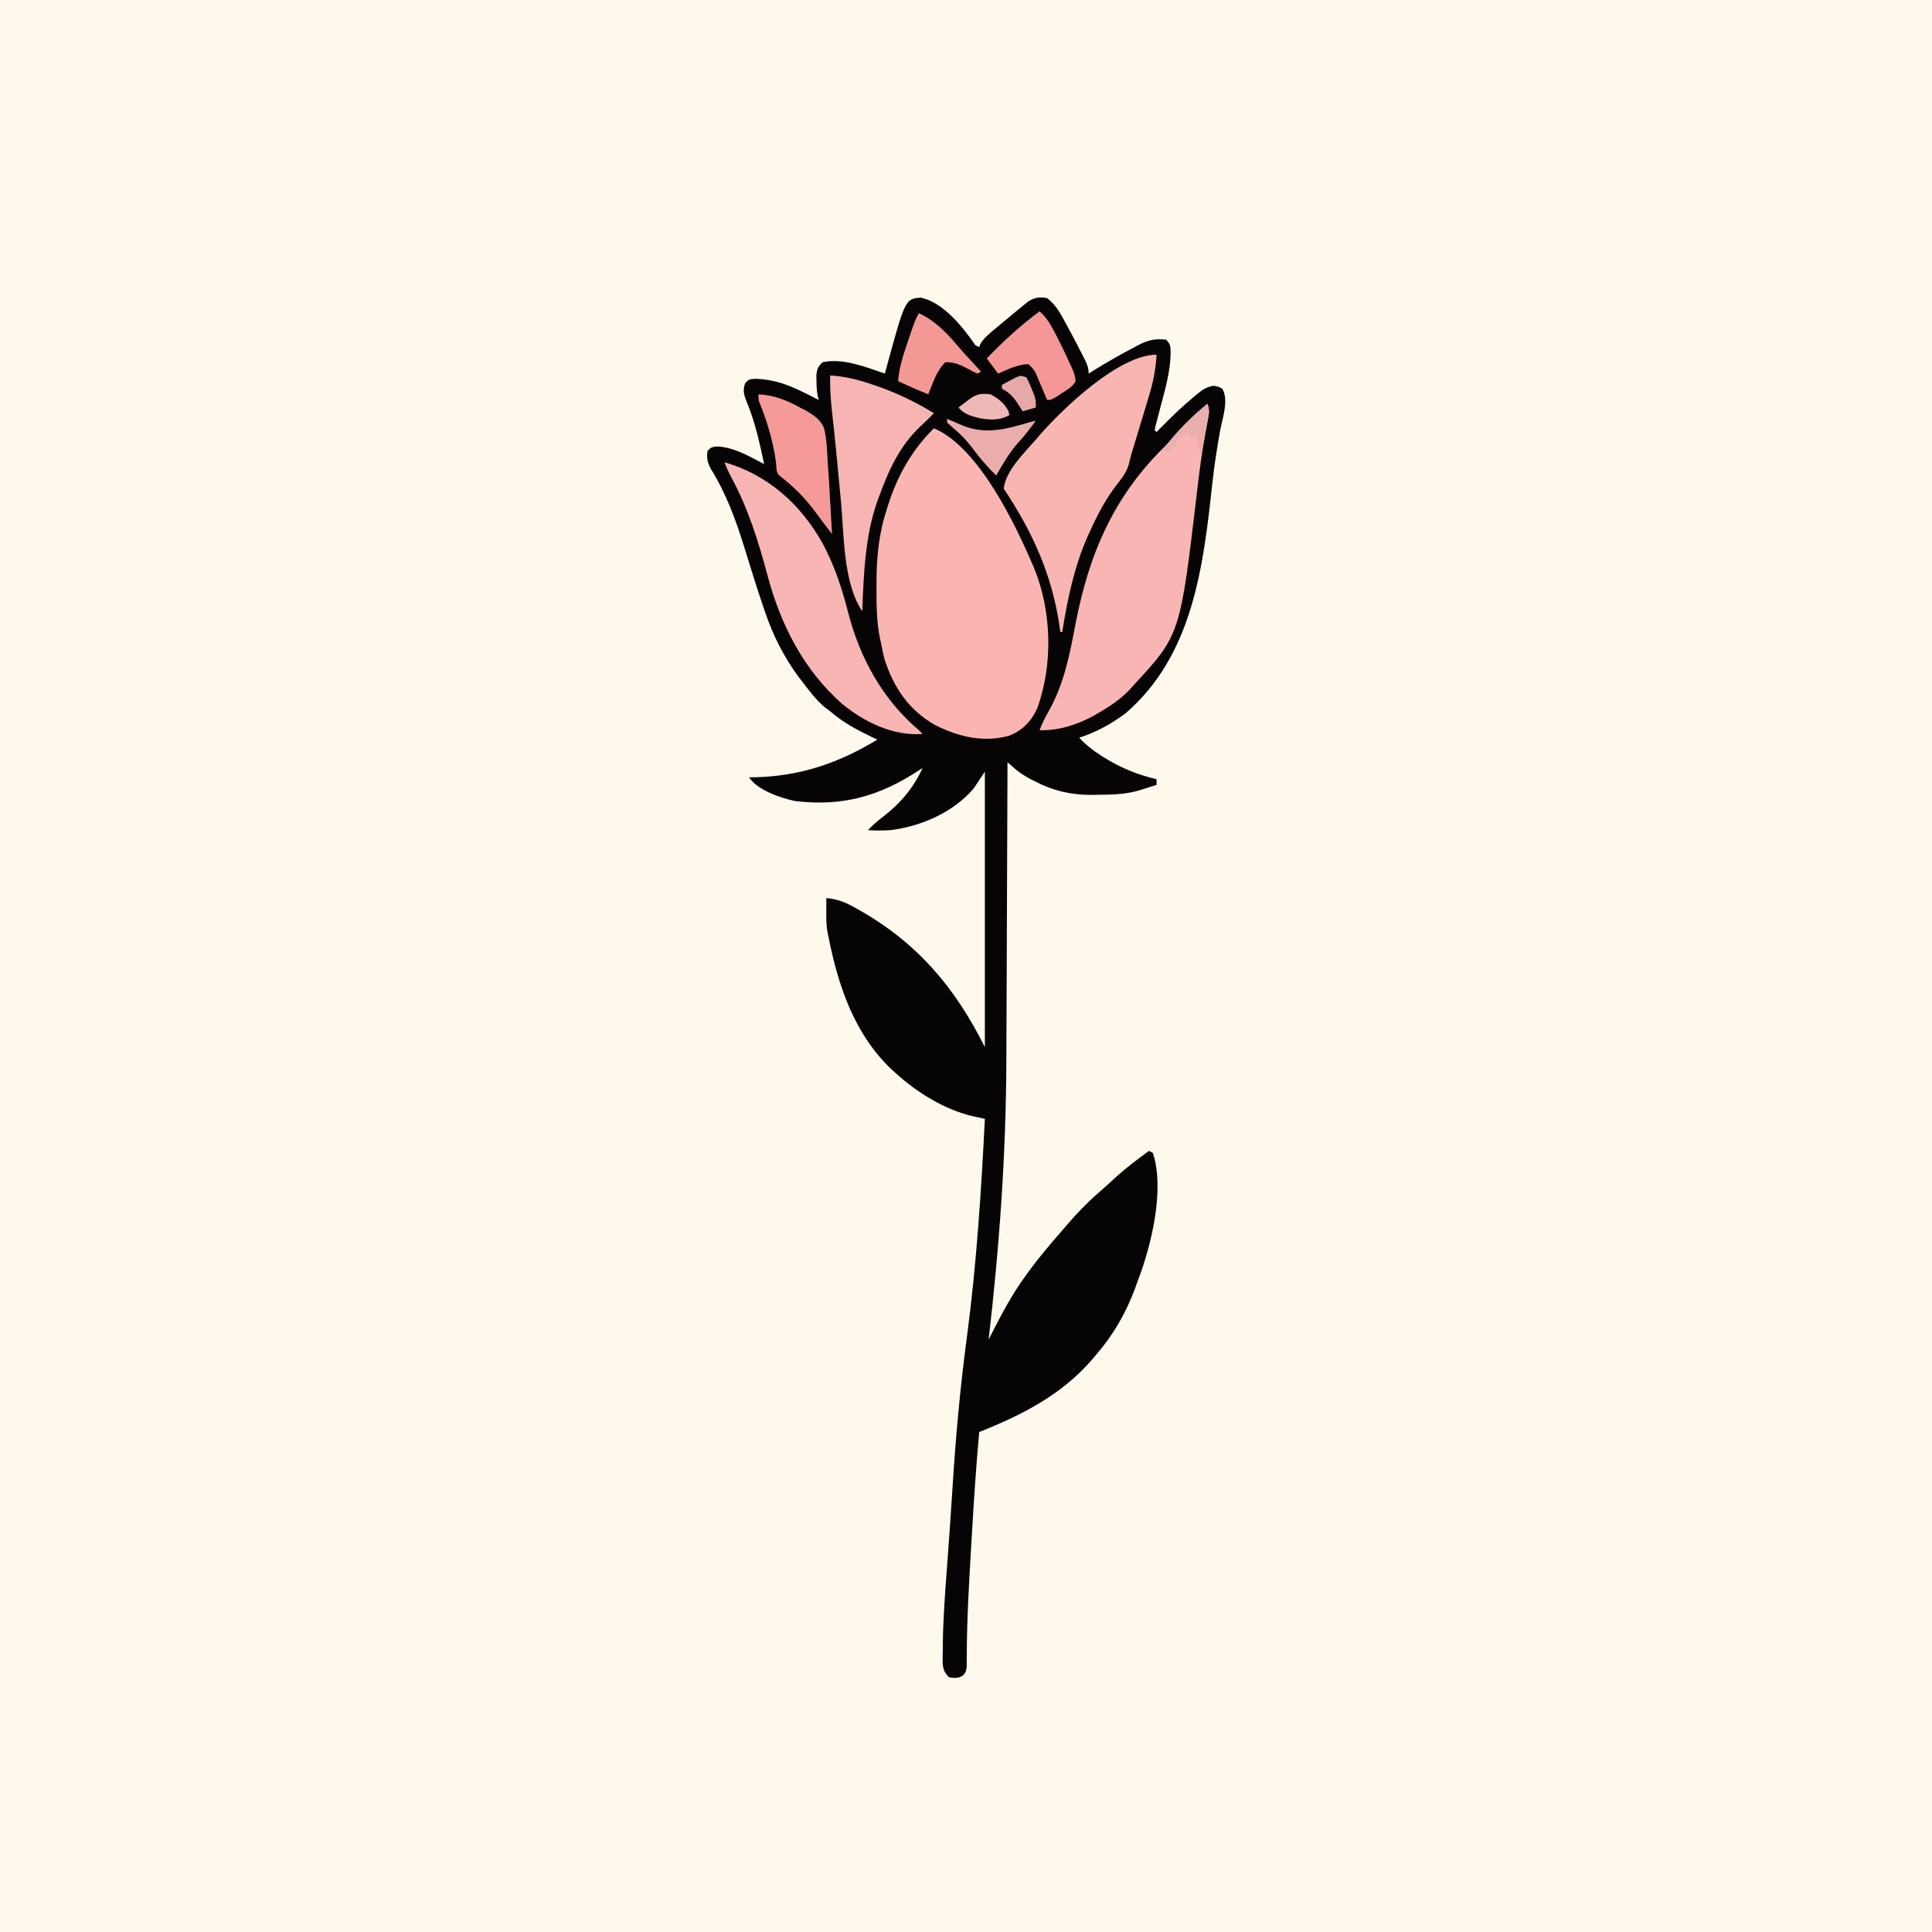
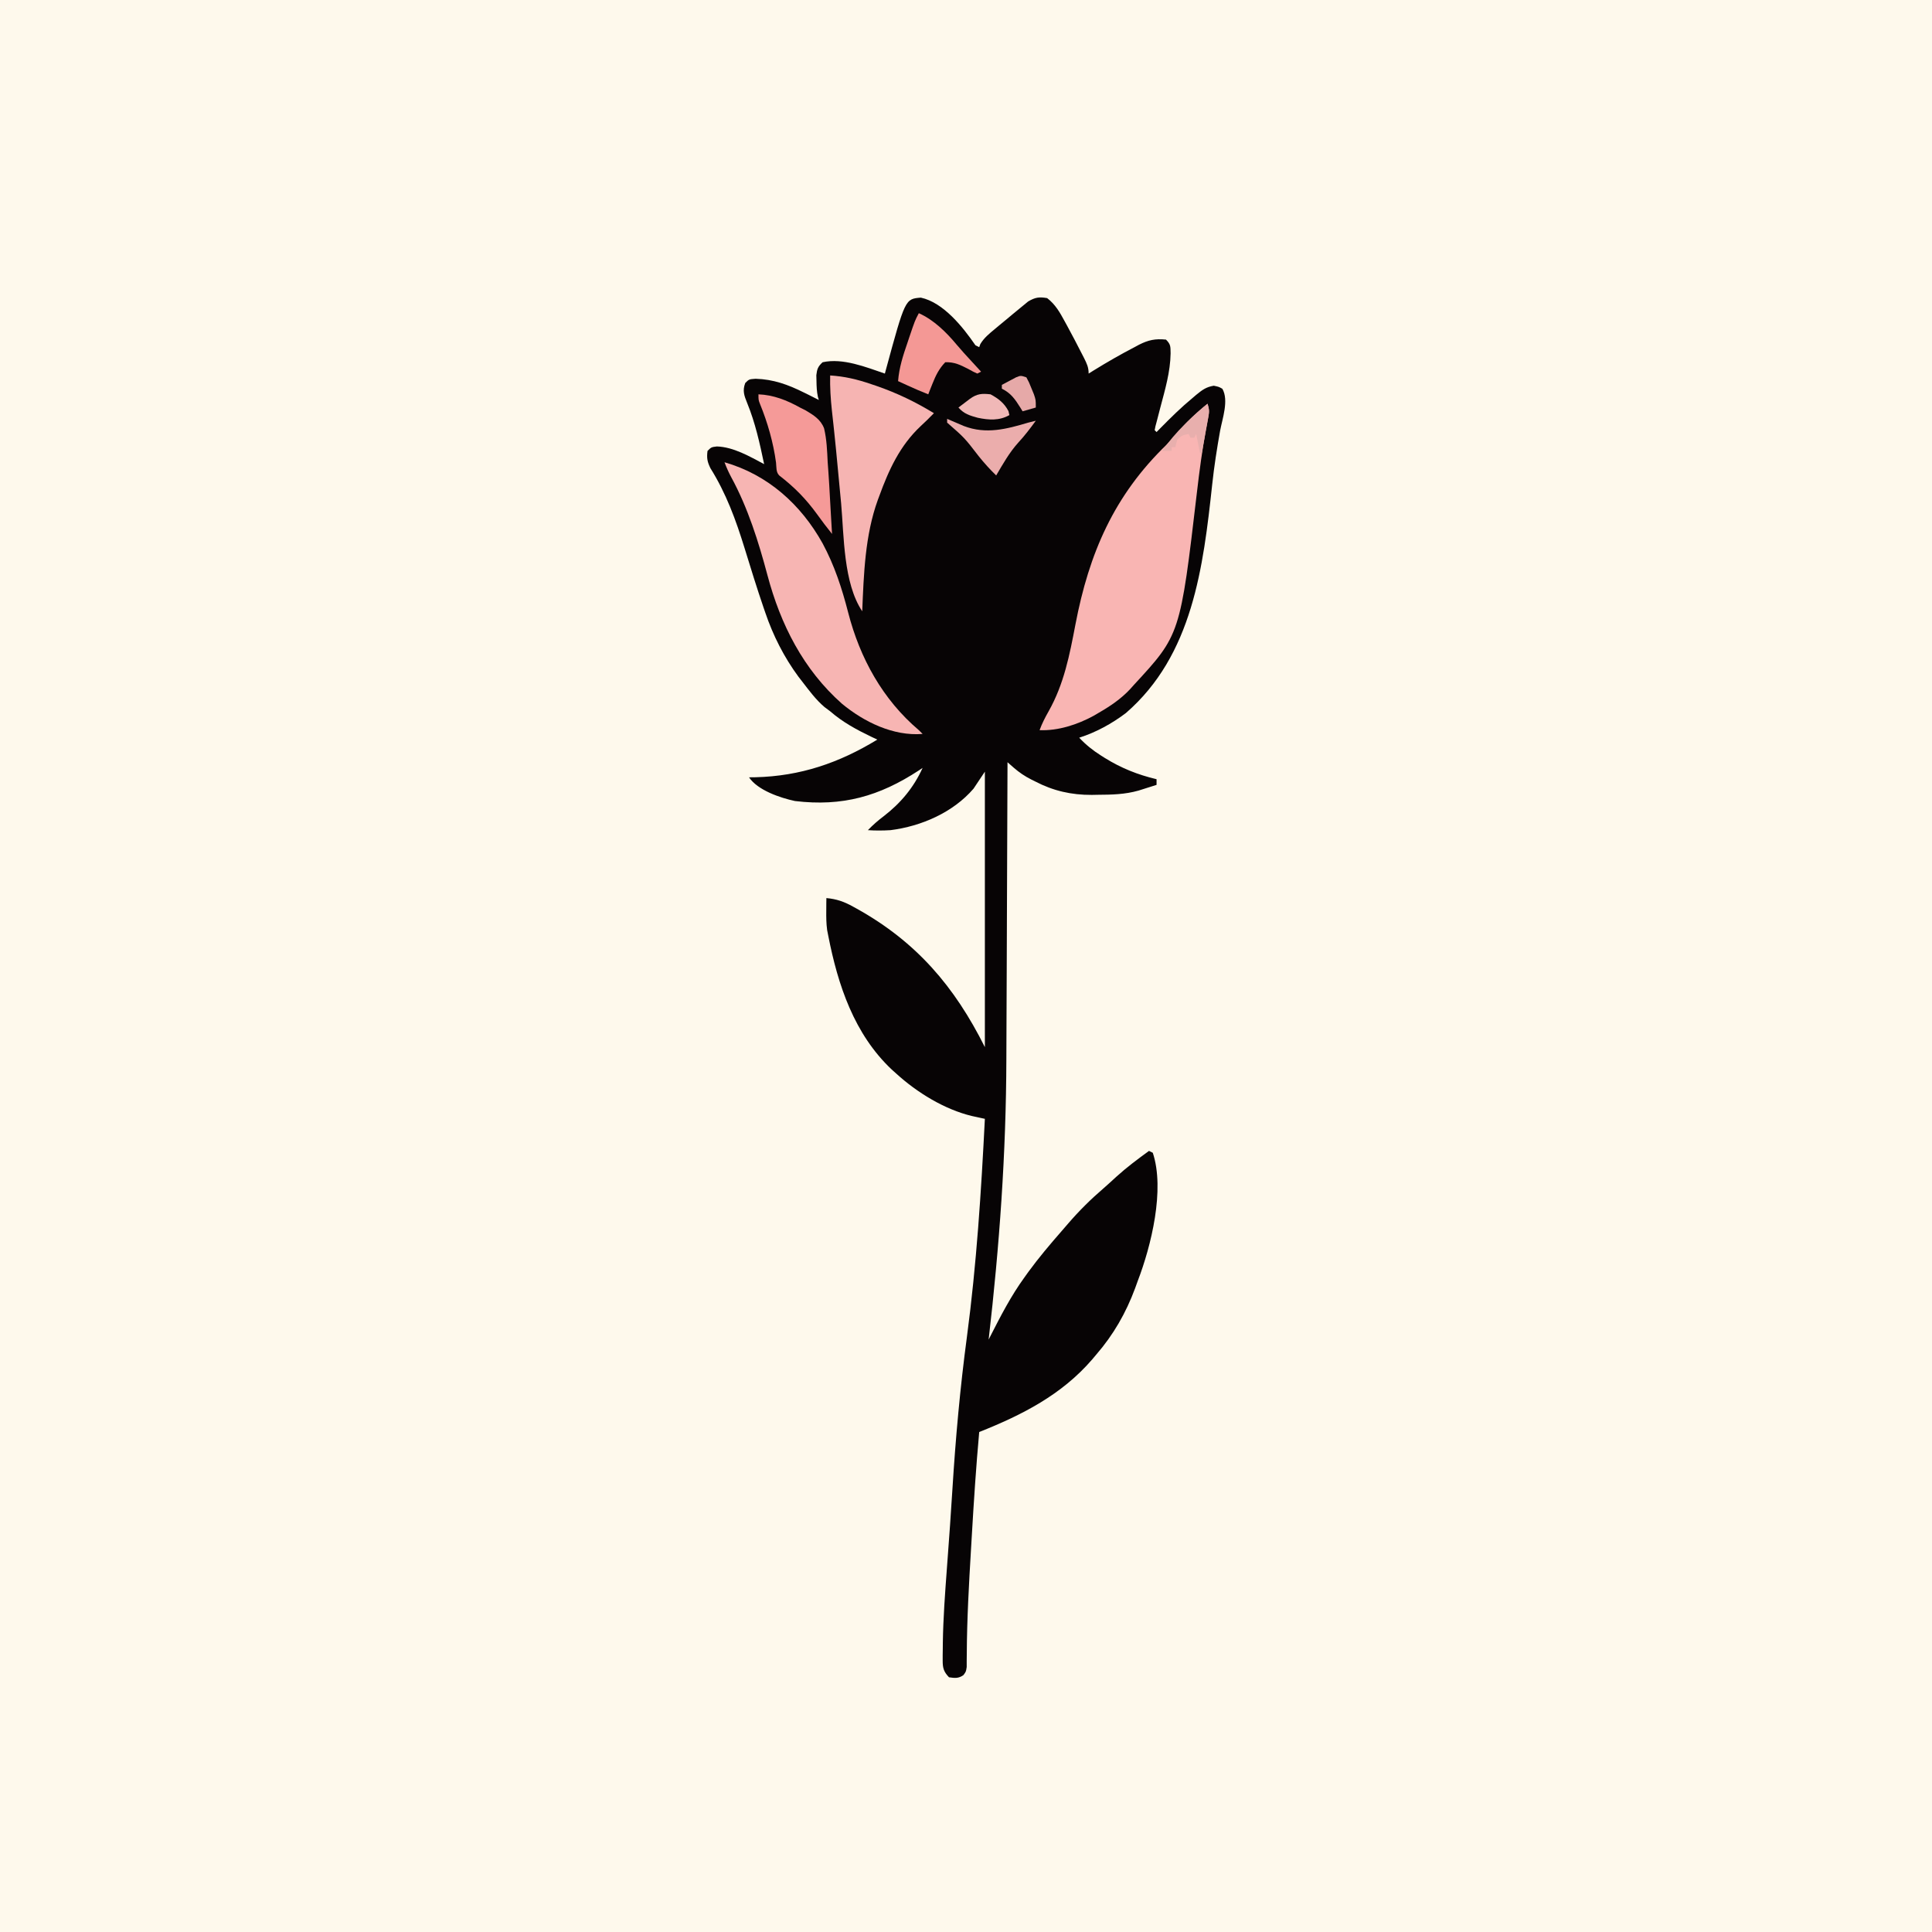
<svg xmlns="http://www.w3.org/2000/svg" version="1.1" width="1024" height="1024">
  <rect width="100%" height="100%" fill="#808080" stroke="none" />
  <path d="M0 0 C337.92 0 675.84 0 1024 0 C1024 337.92 1024 675.84 1024 1024 C686.08 1024 348.16 1024 0 1024 C0 686.08 0 348.16 0 0 Z " fill="#FEF9EC" transform="translate(0,0)" />
  <path d="M0 0 C11.99 2.57 22.34 15.65 28.94 25.25 C29.6 25.58 30.26 25.91 30.94 26.25 C31.24 25.43 31.24 25.43 31.54 24.6 C33.52 21.28 36.31 19.07 39.25 16.62 C40.18 15.85 40.18 15.85 41.13 15.05 C42.42 13.97 43.71 12.9 45.01 11.84 C46.26 10.8 47.51 9.76 48.75 8.72 C50.45 7.29 52.16 5.89 53.88 4.5 C55.37 3.27 55.37 3.27 56.9 2.02 C60.65 -0.17 62.67 -0.47 66.94 0.25 C71.28 3.57 73.7 7.84 76.25 12.56 C76.63 13.25 77.01 13.94 77.4 14.65 C80.18 19.75 82.87 24.89 85.5 30.06 C85.85 30.74 86.19 31.41 86.55 32.11 C88 35.02 88.94 36.95 88.94 40.25 C89.81 39.7 90.69 39.16 91.59 38.6 C98.71 34.2 105.94 30.04 113.38 26.19 C114.11 25.79 114.84 25.4 115.59 24.99 C120.63 22.44 124.29 21.67 129.94 22.25 C132.53 24.84 132.3 25.94 132.38 29.56 C132.24 39.41 129.43 48.79 126.94 58.25 C126.31 60.67 125.68 63.08 125.06 65.5 C124.82 66.41 124.57 67.33 124.32 68.27 C124.19 68.92 124.07 69.58 123.94 70.25 C124.27 70.58 124.6 70.91 124.94 71.25 C125.64 70.54 126.34 69.82 127.06 69.09 C132.5 63.58 137.96 58.18 143.94 53.25 C144.96 52.38 144.96 52.38 146 51.49 C149.16 48.92 151.17 47.38 155.25 46.69 C157.94 47.25 157.94 47.25 159.81 48.31 C163.34 54.39 159.81 64.16 158.62 70.56 C156.94 80 155.46 89.4 154.44 98.94 C149.68 142.85 144.09 189.51 108.68 220.18 C101.21 225.82 92.86 230.4 83.94 233.25 C87.48 237.02 91.17 239.98 95.56 242.75 C96.18 243.14 96.79 243.53 97.43 243.93 C106.15 249.36 114.94 252.87 124.94 255.25 C124.94 256.24 124.94 257.23 124.94 258.25 C122.9 258.9 120.86 259.55 118.81 260.19 C117.68 260.55 116.54 260.91 115.37 261.28 C108.15 263.32 101.27 263.46 93.81 263.5 C92.75 263.52 91.68 263.54 90.59 263.56 C79.79 263.61 70.19 261.43 60.62 256.44 C59.65 255.96 59.65 255.96 58.65 255.47 C55.14 253.69 52.17 251.71 49.2 249.11 C48.59 248.57 47.97 248.04 47.34 247.48 C46.87 247.08 46.41 246.67 45.94 246.25 C45.93 247.24 45.93 248.22 45.93 249.24 C45.85 273.4 45.75 297.56 45.65 321.73 C45.6 333.42 45.55 345.1 45.52 356.79 C45.48 366.99 45.44 377.2 45.39 387.41 C45.37 392.79 45.35 398.18 45.33 403.56 C45.2 453.5 41.67 502.66 35.94 552.25 C36.23 551.68 36.52 551.1 36.82 550.51 C42.34 539.7 47.79 529.09 54.94 519.25 C55.96 517.82 55.96 517.82 57.01 516.36 C62.51 508.84 68.48 501.78 74.61 494.77 C75.74 493.48 76.86 492.17 77.98 490.87 C83.79 484.1 90.05 477.9 96.82 472.09 C99.15 470.06 101.42 467.97 103.69 465.88 C109.15 460.93 114.98 456.58 120.94 452.25 C121.6 452.58 122.26 452.91 122.94 453.25 C129.45 472.79 122.1 502.63 114.94 521.25 C114.48 522.52 114.02 523.78 113.57 525.05 C108.73 538.11 102.1 549.7 92.94 560.25 C92.25 561.07 91.56 561.89 90.86 562.73 C74.65 581.54 53.65 592.23 30.94 601.25 C29.28 619.59 28.08 637.95 27.01 656.34 C26.87 658.59 26.74 660.84 26.61 663.09 C25.5 681.72 24.44 700.33 24.35 719 C24.33 720.82 24.33 720.82 24.31 722.69 C24.31 723.71 24.31 724.73 24.31 725.78 C23.94 728.25 23.94 728.25 22.6 730.07 C19.98 731.93 18.05 731.7 14.94 731.25 C12.16 728.37 11.56 726.34 11.58 722.4 C11.58 721.43 11.58 720.47 11.58 719.47 C11.61 717.9 11.61 717.9 11.63 716.29 C11.64 715.19 11.65 714.09 11.66 712.95 C11.86 699.79 12.83 686.68 13.81 673.56 C14 670.97 14.19 668.38 14.38 665.79 C14.74 660.78 15.1 655.77 15.47 650.77 C15.93 644.42 16.34 638.08 16.73 631.73 C18.4 604.64 20.84 577.59 24.44 550.69 C29.54 512.34 31.99 473.88 33.94 435.25 C33.32 435.12 32.71 434.98 32.07 434.85 C30.86 434.58 30.86 434.58 29.62 434.31 C28.82 434.14 28.02 433.97 27.2 433.79 C12.56 430.31 -2.09 421.27 -13.06 411.25 C-13.84 410.55 -14.62 409.86 -15.42 409.14 C-35.33 390.37 -43.95 364.37 -49.06 338.25 C-49.26 337.24 -49.46 336.23 -49.66 335.2 C-50.13 331.73 -50.16 328.38 -50.12 324.88 C-50.12 323.63 -50.11 322.38 -50.1 321.1 C-50.09 320.16 -50.07 319.22 -50.06 318.25 C-44.67 318.74 -40.61 320.15 -35.88 322.81 C-35.23 323.17 -34.58 323.52 -33.91 323.89 C-2.31 341.49 17.88 365.13 33.94 397.25 C33.94 349.07 33.94 300.89 33.94 251.25 C31.96 254.22 29.98 257.19 27.94 260.25 C17.07 272.89 0.24 280.19 -16.06 282.25 C-20.09 282.5 -24.03 282.53 -28.06 282.25 C-25.41 279.5 -22.68 277.11 -19.62 274.81 C-10.59 267.84 -3.79 259.65 0.94 249.25 C-0.01 249.89 -0.01 249.89 -0.98 250.54 C-21.99 264.31 -41.55 269.83 -66.71 266.81 C-74.61 265.12 -86.51 261.07 -91.06 254.25 C-89.93 254.24 -88.81 254.22 -87.64 254.21 C-63.85 253.62 -43.37 246.64 -23.06 234.25 C-24.11 233.75 -25.16 233.26 -26.25 232.75 C-34.2 228.92 -41.35 225.07 -48.06 219.25 C-49.05 218.51 -50.04 217.76 -51.06 217 C-55.72 213.06 -59.35 208.05 -63.06 203.25 C-63.66 202.48 -64.26 201.71 -64.88 200.91 C-72.49 190.58 -78.31 179.11 -82.43 166.98 C-82.73 166.13 -83.03 165.27 -83.33 164.38 C-86.92 153.9 -90.18 143.31 -93.44 132.72 C-98.07 117.72 -103.17 103.8 -111.52 90.41 C-113.19 86.99 -113.55 84.99 -113.06 81.25 C-111.06 79.25 -111.06 79.25 -108.12 78.88 C-99.28 79.15 -90.71 84.2 -83.06 88.25 C-85.37 77.22 -87.74 66.39 -92.02 55.92 C-93.62 51.98 -94.63 49.34 -93.06 45.25 C-91.06 43.25 -91.06 43.25 -87.56 43 C-78.15 43.29 -70.43 46.09 -62.06 50.25 C-61.25 50.65 -60.43 51.05 -59.59 51.46 C-57.74 52.38 -55.9 53.31 -54.06 54.25 C-54.22 53.71 -54.38 53.18 -54.55 52.62 C-55.16 49.79 -55.27 47.15 -55.31 44.25 C-55.34 43.22 -55.36 42.19 -55.39 41.12 C-55.01 37.83 -54.51 36.49 -52.06 34.25 C-41.3 31.86 -29.09 36.85 -19.06 40.25 C-18.91 39.69 -18.76 39.13 -18.61 38.56 C-8.31 0.68 -8.31 0.68 0 0 Z " fill="#070405" transform="translate(488.062,157.75)" />
-   <path d="M0 0 C23.98 10.14 43.65 51.79 53.27 74.53 C62.46 97.42 63.11 124.96 54.87 148.19 C51.72 155.18 47.18 159.93 40.06 162.88 C26.25 166.77 12.95 163.53 0.45 157.2 C-13.41 149.22 -21.13 137.67 -26.1 122.69 C-26.85 119.79 -27.47 116.94 -28 114 C-28.16 113.29 -28.33 112.58 -28.5 111.84 C-30.42 102.84 -30.44 93.86 -30.44 84.69 C-30.44 83.85 -30.44 83 -30.44 82.14 C-30.42 68.53 -29.28 56 -25 43 C-24.78 42.28 -24.55 41.56 -24.32 40.81 C-19.39 25.2 -11.68 11.51 0 0 Z " fill="#FAB5B2" transform="translate(495,227)" />
  <path d="M0 0 C1.06 3.19 0.95 4.28 0.33 7.49 C0.16 8.39 -0.01 9.3 -0.19 10.23 C-0.37 11.21 -0.56 12.19 -0.75 13.2 C-2.79 24.35 -4.27 35.51 -5.58 46.76 C-14.47 122.45 -14.47 122.45 -39 149 C-39.65 149.73 -40.29 150.45 -40.96 151.2 C-45.98 156.57 -51.65 160.35 -58 164 C-58.79 164.46 -59.58 164.93 -60.4 165.41 C-68.95 170.07 -79.21 173.41 -89 173 C-87.71 169.48 -86.09 166.3 -84.23 163.04 C-76.04 148.52 -73.1 133.22 -70 117 C-62.82 79.37 -49.57 48.56 -21.61 21.61 C-19.81 19.81 -18.16 17.93 -16.5 16 C-11.43 10.14 -6.04 4.86 0 0 Z " fill="#F9B5B3" transform="translate(640,214)" />
-   <path d="M0 0 C-0.42 7.87 -1.86 14.92 -4.19 22.44 C-4.5 23.47 -4.81 24.5 -5.13 25.56 C-5.77 27.68 -6.41 29.79 -7.05 31.91 C-8.23 35.76 -9.39 39.62 -10.54 43.47 C-11.49 46.64 -12.44 49.8 -13.41 52.96 C-13.95 54.83 -14.4 56.73 -14.85 58.62 C-16.27 62.78 -18.41 65.55 -21.12 68.94 C-26.91 76.48 -31.09 84.36 -35 93 C-35.46 93.98 -35.92 94.96 -36.39 95.97 C-43.62 112.23 -47.21 129.52 -50 147 C-50.33 147 -50.66 147 -51 147 C-51.15 145.93 -51.29 144.87 -51.45 143.77 C-55.45 116.5 -65.8 93.8 -81 71 C-80.05 61.5 -69.93 51.89 -64 45 C-62.92 43.73 -62.92 43.73 -61.81 42.44 C-49.66 28.55 -19.95 0 0 0 Z " fill="#F8B5B2" transform="translate(613,188)" />
  <path d="M0 0 C23.02 6.63 40.49 22.36 52 43 C58.32 54.78 62.24 66.78 65.56 79.7 C71.76 103.79 83.86 125.8 103 142 C103.66 142.66 104.32 143.32 105 144 C89.48 145.27 73.93 137.65 62.24 127.98 C41.8 109.86 29.71 86.02 22.75 59.81 C18.04 42.12 12.38 24.09 3.59 7.97 C2.19 5.35 1.04 2.78 0 0 Z " fill="#F7B5B3" transform="translate(384,245)" />
  <path d="M0 0 C7.65 0.47 14.38 2.08 21.62 4.56 C22.67 4.92 23.71 5.27 24.79 5.63 C35.47 9.34 45.36 14.1 55 20 C54.36 20.64 53.72 21.28 53.06 21.94 C52.61 22.4 52.15 22.86 51.68 23.34 C50.46 24.55 49.21 25.72 47.95 26.88 C36.93 37.23 31.08 50.05 26 64 C25.76 64.65 25.51 65.31 25.26 65.98 C18.48 84.65 17.81 105.31 17 125 C6.98 109.98 7.37 85.18 5.81 67.75 C5.58 65.27 5.34 62.78 5.1 60.3 C4.75 56.59 4.4 52.88 4.05 49.18 C3.46 42.78 2.84 36.39 2.16 30 C2.02 28.69 1.88 27.39 1.74 26.04 C1.47 23.56 1.2 21.07 0.92 18.59 C0.25 12.35 -0.14 6.28 0 0 Z " fill="#F6B4B2" transform="translate(440,199)" />
  <path d="M0 0 C7.93 0.32 15.12 3.15 22 7 C23 7.5 24 8.01 25.03 8.52 C29.27 11.06 32.98 13.32 34.78 18.04 C36.19 23.94 36.4 29.96 36.69 36 C36.81 37.79 36.94 39.58 37.08 41.37 C37.39 45.73 37.64 50.09 37.87 54.46 C38.04 57.81 38.24 61.16 38.44 64.51 C38.63 67.68 38.82 70.84 39 74 C36.27 70.61 33.66 67.17 31.12 63.62 C25.11 55.36 19.12 49.27 11 43 C9.24 41.24 9.57 38.58 9.31 36.19 C7.89 25.6 4.86 14.99 0.81 5.1 C0 3 0 3 0 0 Z " fill="#F59A98" transform="translate(402,209)" />
-   <path d="M0 0 C3.51 3.14 5.67 6.61 7.81 10.75 C8.32 11.72 8.32 11.72 8.84 12.71 C11.38 17.64 13.78 22.64 16.06 27.69 C16.37 28.36 16.68 29.03 17.01 29.72 C18.11 32.23 18.99 34.43 19.05 37.19 C17.36 40.1 14.87 41.45 12.06 43.25 C10.98 43.96 9.9 44.66 8.79 45.39 C6 47 6 47 4 47 C3.29 45.32 3.29 45.32 2.57 43.61 C1.95 42.13 1.32 40.66 0.69 39.19 C0.38 38.45 0.07 37.71 -0.25 36.95 C-0.55 36.24 -0.86 35.53 -1.18 34.79 C-1.45 34.14 -1.73 33.48 -2.02 32.81 C-3.12 30.79 -4.21 29.45 -6 28 C-11.64 28.14 -16.87 30.82 -22 33 C-23.98 30.36 -25.96 27.72 -28 25 C-19.21 15.84 -10.19 7.58 0 0 Z " fill="#F59796" transform="translate(551,165)" />
  <path d="M0 0 C7.91 3.52 14.63 10.14 20.1 16.74 C22.62 19.74 25.28 22.62 27.94 25.5 C28.44 26.04 28.93 26.58 29.45 27.14 C30.63 28.43 31.81 29.71 33 31 C32.01 31.5 32.01 31.5 31 32 C28.86 31.04 28.86 31.04 26.31 29.62 C22.04 27.43 18.85 25.81 14 26 C10.73 29.41 8.98 32.95 7.25 37.31 C6.82 38.38 6.39 39.45 5.95 40.55 C5.64 41.36 5.32 42.17 5 43 C1.34 41.57 -2.24 40.01 -5.81 38.38 C-7.28 37.71 -7.28 37.71 -8.77 37.02 C-9.51 36.69 -10.24 36.35 -11 36 C-10.44 28.85 -8.39 22.51 -6.06 15.75 C-5.7 14.67 -5.34 13.6 -4.97 12.49 C-2.06 3.9 -2.06 3.9 0 0 Z " fill="#F49895" transform="translate(487,166)" />
  <path d="M0 0 C0.81 0.35 1.62 0.7 2.45 1.06 C3.52 1.51 4.59 1.97 5.69 2.44 C7.27 3.12 7.27 3.12 8.89 3.81 C20.65 8.31 31.42 5.43 43 2 C44.33 1.66 45.66 1.32 47 1 C44.04 5.07 41.05 9 37.62 12.69 C32.94 17.91 29.54 23.97 26 30 C22.67 26.76 19.64 23.44 16.75 19.81 C9.21 10.03 9.21 10.03 0 2 C0 1.34 0 0.68 0 0 Z " fill="#EBADAC" transform="translate(502,222)" />
  <path d="M0 0 C4.17 2.24 7.3 4.66 9.5 8.88 C9.75 9.93 9.75 9.93 10 11 C4.66 14.06 -0.87 13.65 -6.77 12.43 C-11.02 11.25 -14.04 10.4 -17 7 C-15.71 6.02 -14.42 5.04 -13.12 4.06 C-12.05 3.24 -12.05 3.24 -10.95 2.41 C-7.18 -0.32 -4.66 -0.53 0 0 Z " fill="#F0B8B7" transform="translate(525,209)" />
  <path d="M0 0 C1.39 2.58 1.39 2.58 2.69 5.81 C3.34 7.4 3.34 7.4 4.01 9.02 C5 12 5 12 5 16 C2.69 16.66 0.38 17.32 -2 18 C-2.38 17.39 -2.75 16.77 -3.14 16.14 C-6 11.61 -8.09 8.45 -13 6 C-13 5.34 -13 4.68 -13 4 C-11.4 3.13 -9.8 2.28 -8.19 1.44 C-7.29 0.96 -6.4 0.49 -5.48 -0 C-3 -1 -3 -1 0 0 Z " fill="#E6A9A8" transform="translate(544,200)" />
  <path d="M0 0 C1.13 3.38 0.85 4.87 0.22 8.32 C0.04 9.35 -0.14 10.38 -0.33 11.44 C-0.53 12.51 -0.73 13.58 -0.94 14.69 C-1.13 15.77 -1.33 16.85 -1.53 17.97 C-2.01 20.65 -2.5 23.32 -3 26 C-3.33 26 -3.66 26 -4 26 C-4.66 22.7 -5.32 19.4 -6 16 C-6.33 16.66 -6.66 17.32 -7 18 C-7.66 18 -8.32 18 -9 18 C-9.33 17.34 -9.66 16.68 -10 16 C-12.87 16.57 -13.86 16.86 -16 19 C-16.64 21.07 -16.64 21.07 -17 23 C-17.66 23 -18.32 23 -19 23 C-19 23.66 -19 24.32 -19 25 C-20.65 25 -22.3 25 -24 25 C-20.4 19.8 -16.46 15.27 -12 10.81 C-11.5 10.31 -11 9.82 -10.49 9.3 C-7.14 6 -3.65 2.97 0 0 Z " fill="#E8AFAD" transform="translate(640,214)" />
</svg>